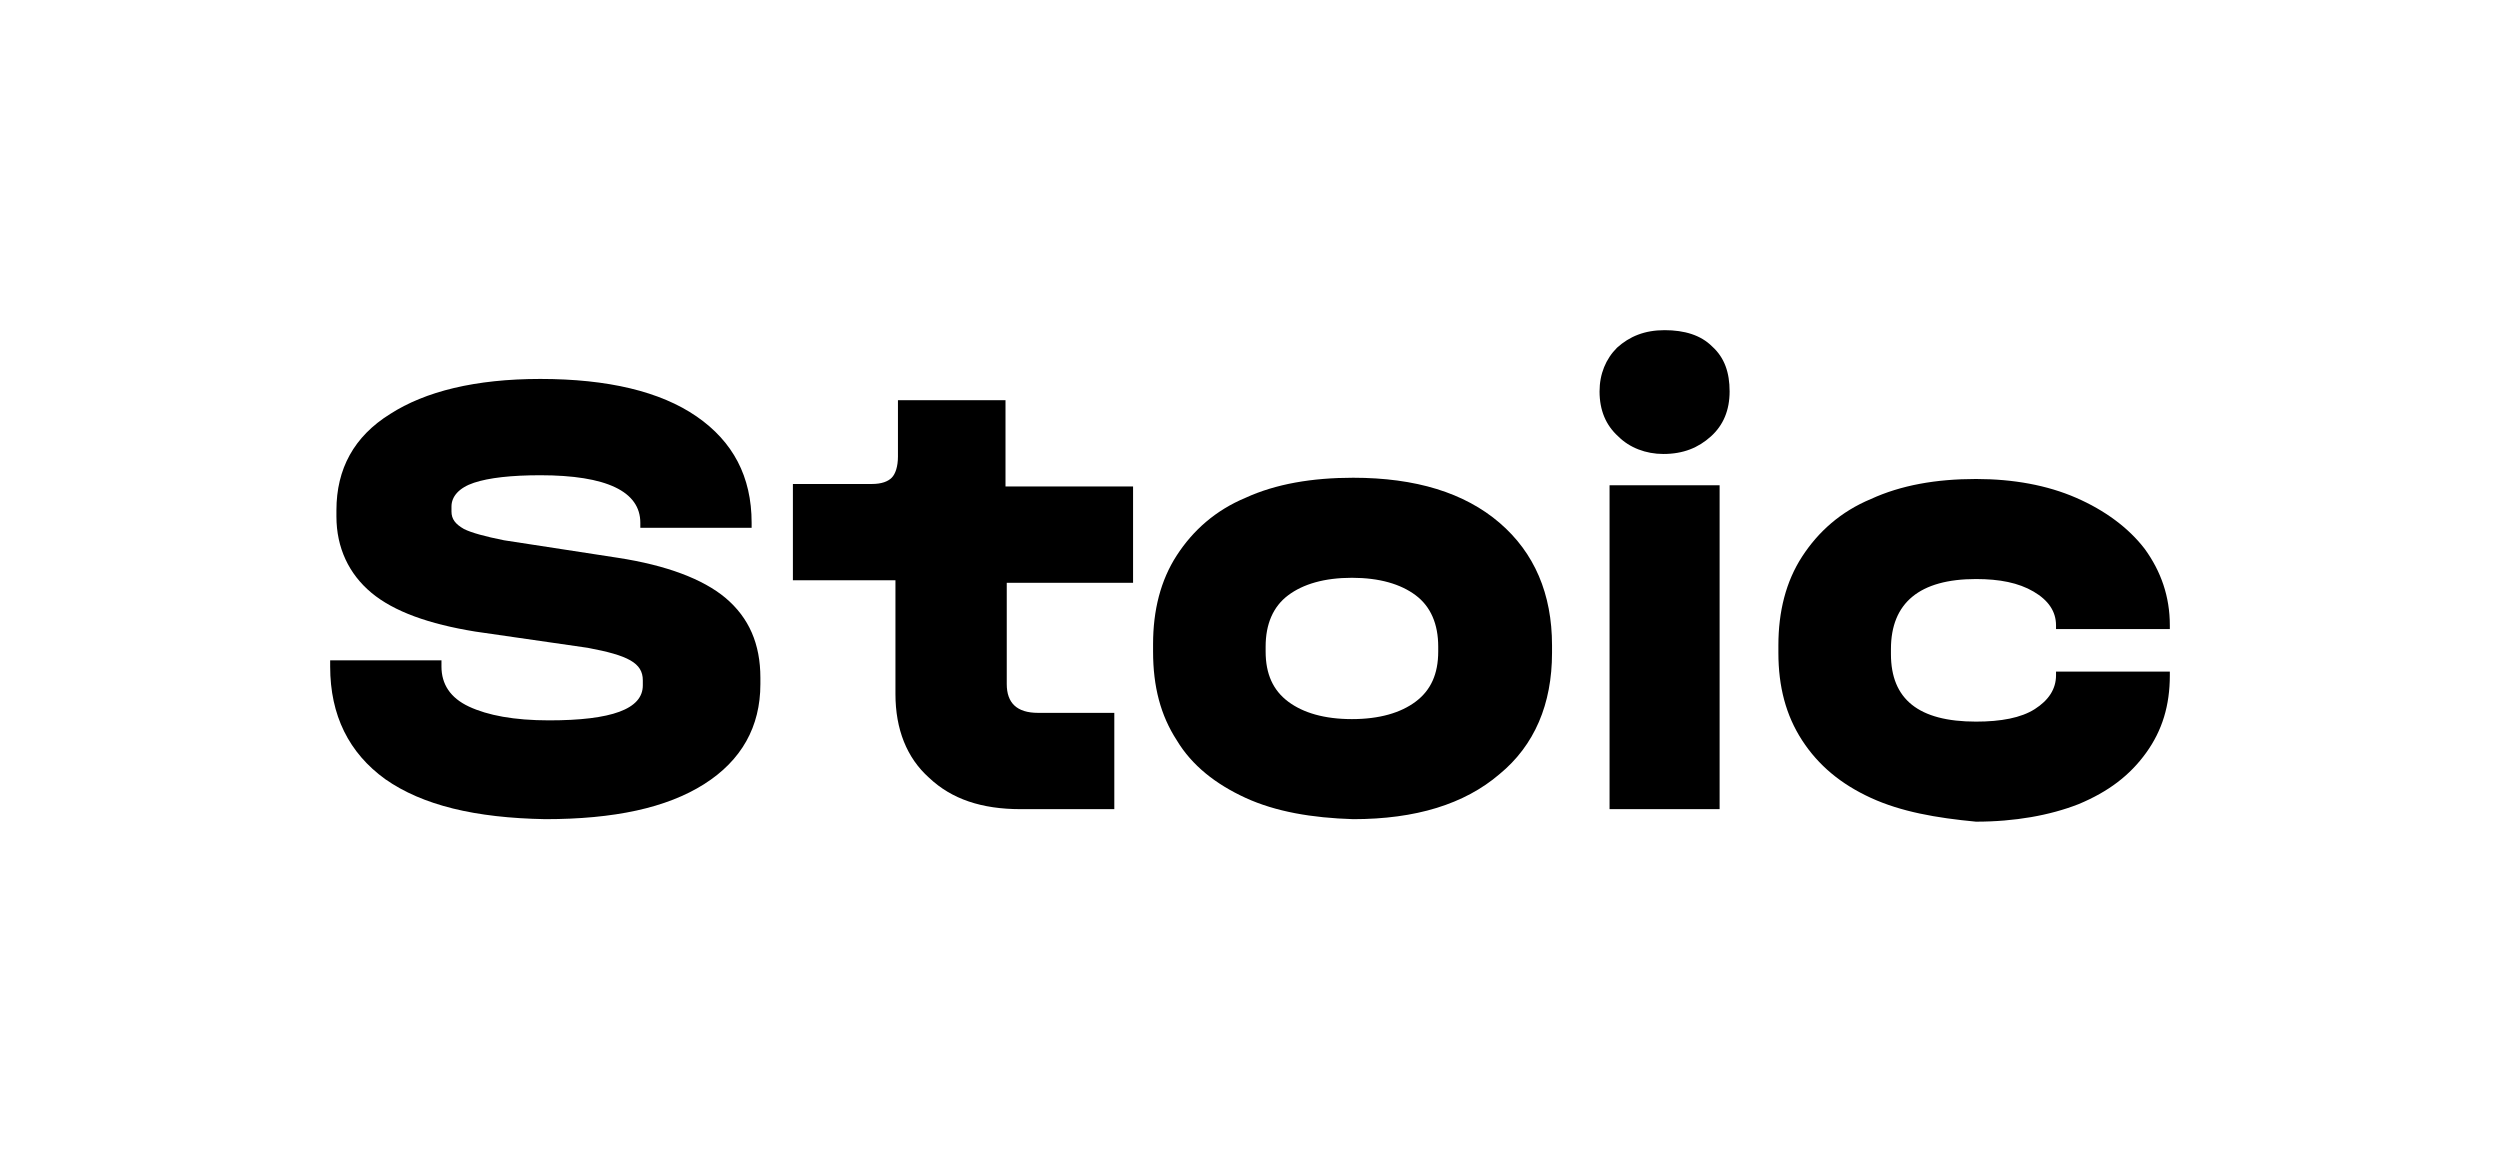
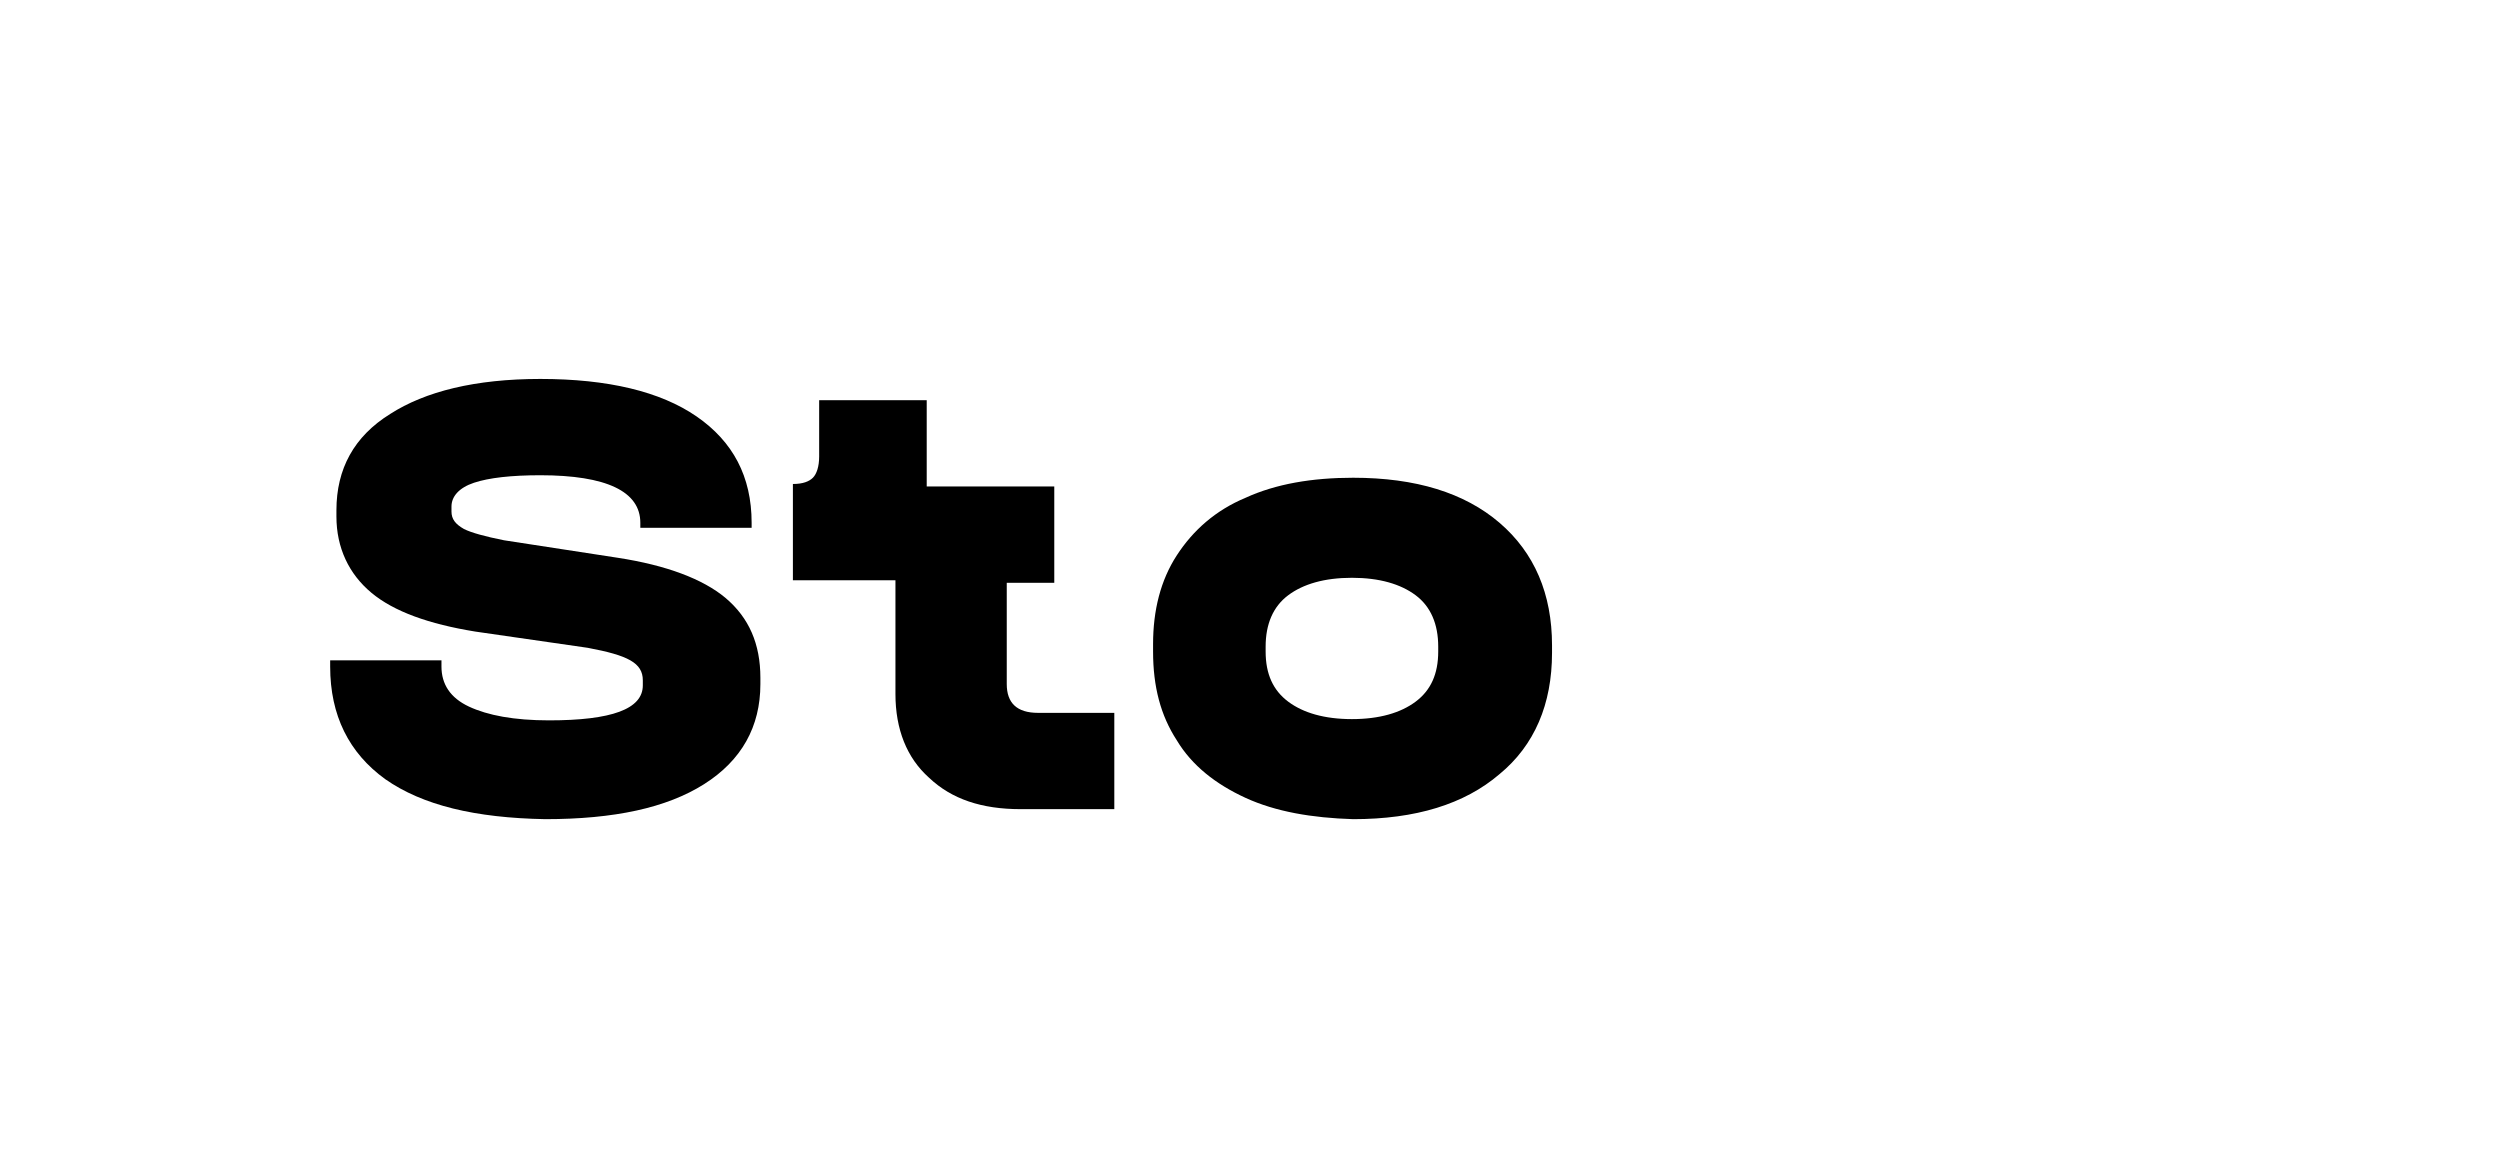
<svg xmlns="http://www.w3.org/2000/svg" version="1.1" x="0px" y="0px" viewBox="0 0 199.9 91.9" style="enable-background:new 0 0 199.9 91.9;" xml:space="preserve">
  <style type="text/css">
	.st0{clip-path:url(#SVGID_00000005949428843266399930000005002637007181816711_);}
	.st1{fill:none;}
	.st2{clip-path:url(#SVGID_00000080179678669166848930000010787125460292727707_);}
	.st3{clip-path:url(#SVGID_00000135687839513632692360000000018988345481685123_);}
	.st4{clip-path:url(#SVGID_00000110449142776928933100000011153461537066419859_);}
	.st5{clip-path:url(#SVGID_00000168834186959627990780000011302844988335708034_);}
	.st6{clip-path:url(#SVGID_00000110449142776928933100000011153461537066419859_);fill:none;}
	.st7{fill:#DC3100;}
	.st8{fill-rule:evenodd;clip-rule:evenodd;fill:#FFFFFF;}
	.st9{fill-rule:evenodd;clip-rule:evenodd;}
	.st10{clip-path:url(#SVGID_00000041253832627344384430000004823727948662287754_);}
	.st11{fill:#FFFFFF;}
	.st12{opacity:0.2;fill:none;stroke:#FFFFFF;stroke-width:0.709;stroke-miterlimit:10;}
	.st13{opacity:0.3;}
	.st14{opacity:0.2;fill:none;stroke:#000000;stroke-width:0.709;stroke-miterlimit:10;}
	.st15{fill:none;stroke:#000000;stroke-width:2.835;stroke-linejoin:round;stroke-miterlimit:10;}
	.st16{fill:#E5E5E3;}
	.st17{fill:#FFFFFF;stroke:#000000;stroke-width:0.5;}
	.st18{fill-rule:evenodd;clip-rule:evenodd;fill:#000B29;}
	.st19{fill:#000B29;}
	.st20{fill:none;stroke:#000B29;stroke-miterlimit:10;}
	.st21{fill:url(#SVGID_00000138564540245114107940000011420514484327710340_);}
	.st22{fill:#014FAA;}
	.st23{fill:none;stroke:#000B29;stroke-width:1.291;stroke-miterlimit:10;}
	.st24{clip-path:url(#SVGID_00000050626040626477861400000009206649877710972603_);}
	.st25{fill:none;stroke:#000B29;stroke-width:1.536;stroke-miterlimit:10;}
	.st26{fill:none;stroke:#000B29;stroke-width:0.894;stroke-miterlimit:10;}
	.st27{fill:none;stroke:#000000;stroke-width:0.5;stroke-miterlimit:22.926;stroke-dasharray:4,4;}
	.st28{fill:none;stroke:#000000;stroke-width:0.5;}
	.st29{fill:#181817;}
	.st30{fill-rule:evenodd;clip-rule:evenodd;fill:#00388A;}
	.st31{fill-rule:evenodd;clip-rule:evenodd;fill:#4D8802;}
	.st32{fill-rule:evenodd;clip-rule:evenodd;fill:#E85105;}
	.st33{fill-rule:evenodd;clip-rule:evenodd;fill:#CB060A;}
	.st34{fill-rule:evenodd;clip-rule:evenodd;fill:#551705;}
	.st35{fill:#052040;stroke:#FFFFFF;}
	.st36{fill:#CB060A;stroke:#CB060A;stroke-miterlimit:10;}
	.st37{fill:none;stroke:#000000;stroke-width:0.878;stroke-miterlimit:10;}
	.st38{fill:#551705;stroke:#551705;stroke-miterlimit:10;}
	.st39{fill:#E85105;stroke:#E85105;stroke-miterlimit:10;}
	.st40{fill:#4D8802;stroke:#4D8802;stroke-miterlimit:10;}
	.st41{fill:#00388A;stroke:#00388A;stroke-miterlimit:10;}
	.st42{fill:none;stroke:#000000;stroke-width:0.567;stroke-linecap:round;stroke-linejoin:round;stroke-miterlimit:10;}
	.st43{fill:none;stroke:#0C165B;stroke-width:1.417;stroke-linecap:round;stroke-linejoin:round;stroke-miterlimit:10;}
	.st44{fill:none;stroke:#C80404;stroke-width:1.417;stroke-linecap:round;stroke-linejoin:round;stroke-miterlimit:10;}
	.st45{fill:none;stroke:#000000;stroke-width:1.417;stroke-linecap:round;stroke-linejoin:round;stroke-miterlimit:10;}
	.st46{fill:none;stroke:#000000;stroke-width:1.417;stroke-linecap:round;stroke-miterlimit:10;}
	
		.st47{fill:none;stroke:#C80034;stroke-width:1.417;stroke-linecap:round;stroke-linejoin:round;stroke-miterlimit:10;stroke-dasharray:5.669;}
</style>
  <g id="bg">
</g>
  <g id="design">
    <g>
      <path d="M30.8,62.3c-2.9-2.1-4.4-5.1-4.4-9v-0.5h8.9v0.5c0,1.4,0.7,2.5,2.2,3.2c1.5,0.7,3.6,1.1,6.4,1.1c5,0,7.5-0.9,7.5-2.8v-0.4    c0-0.7-0.3-1.2-1-1.6c-0.7-0.4-1.8-0.7-3.4-1L38,50.5c-3.7-0.6-6.5-1.6-8.3-3.1c-1.8-1.5-2.8-3.6-2.8-6.1v-0.5    c0-3.3,1.4-5.9,4.3-7.7c2.8-1.8,6.8-2.8,12-2.8c5.4,0,9.6,1,12.5,3c2.9,2,4.4,4.8,4.4,8.5v0.4h-8.9v-0.4c0-2.5-2.7-3.8-8-3.8    c-2.3,0-4.1,0.2-5.3,0.6c-1.2,0.4-1.8,1.1-1.8,1.9v0.4c0,0.6,0.3,1,1,1.4c0.6,0.3,1.7,0.6,3.2,0.9l9.1,1.4    c3.9,0.6,6.8,1.7,8.6,3.2c1.9,1.6,2.8,3.7,2.8,6.4v0.5c0,3.4-1.5,6.1-4.5,8c-3,1.9-7.2,2.8-12.7,2.8C38,65.4,33.8,64.4,30.8,62.3z    " />
-       <path d="M80.5,46.5v8.2c0,1.5,0.8,2.3,2.5,2.3h6.1v7.7h-7.5c-3.1,0-5.5-0.8-7.3-2.5c-1.8-1.6-2.7-3.9-2.7-6.7v-9.1h-8.2v-7.7h6.3    c0.8,0,1.3-0.2,1.6-0.5c0.3-0.3,0.5-0.9,0.5-1.7V32h8.6v6.9h10.2v7.7H80.5z" />
+       <path d="M80.5,46.5v8.2c0,1.5,0.8,2.3,2.5,2.3h6.1v7.7h-7.5c-3.1,0-5.5-0.8-7.3-2.5c-1.8-1.6-2.7-3.9-2.7-6.7v-9.1h-8.2v-7.7c0.8,0,1.3-0.2,1.6-0.5c0.3-0.3,0.5-0.9,0.5-1.7V32h8.6v6.9h10.2v7.7H80.5z" />
      <path d="M99.6,63.8c-2.4-1.1-4.3-2.6-5.5-4.6c-1.3-2-1.9-4.3-1.9-7.1v-0.6c0-2.7,0.6-5.1,1.9-7.1s3.1-3.6,5.5-4.6    c2.4-1.1,5.3-1.6,8.6-1.6c5,0,8.9,1.2,11.7,3.6c2.8,2.4,4.2,5.7,4.2,9.8v0.6c0,4.1-1.4,7.4-4.2,9.7c-2.8,2.4-6.7,3.6-11.7,3.6    C104.9,65.4,102,64.9,99.6,63.8z M113.2,56.1c1.2-0.9,1.8-2.2,1.8-4v-0.4c0-1.8-0.6-3.2-1.8-4.1c-1.2-0.9-2.9-1.4-5.1-1.4    c-2.2,0-3.9,0.5-5.1,1.4c-1.2,0.9-1.8,2.3-1.8,4.1v0.4c0,1.8,0.6,3.1,1.8,4c1.2,0.9,2.9,1.4,5.1,1.4C110.3,57.5,112,57,113.2,56.1    z" />
-       <path d="M129.4,34.9c-1-0.9-1.5-2.1-1.5-3.6c0-1.4,0.5-2.6,1.4-3.5c1-0.9,2.2-1.4,3.8-1.4c1.6,0,2.9,0.4,3.8,1.3    c1,0.9,1.4,2.1,1.4,3.6c0,1.5-0.5,2.7-1.5,3.6c-1,0.9-2.2,1.4-3.8,1.4C131.6,36.3,130.3,35.8,129.4,34.9z M137.5,38.8v25.9h-8.8    V38.8H137.5z" />
-       <path d="M149.6,63.8c-2.4-1.1-4.2-2.6-5.5-4.6c-1.3-2-1.9-4.3-1.9-7v-0.6c0-2.7,0.6-5.1,1.9-7.1s3.1-3.6,5.5-4.6    c2.4-1.1,5.2-1.6,8.4-1.6c3,0,5.7,0.5,8,1.5c2.3,1,4.2,2.4,5.5,4.1c1.3,1.8,2,3.8,2,6.1v0.3h-9.1v-0.3c0-1.1-0.6-2-1.8-2.7    c-1.2-0.7-2.7-1-4.6-1c-4.5,0-6.8,1.9-6.8,5.6v0.4c0,3.6,2.2,5.4,6.8,5.4c2,0,3.6-0.3,4.7-1c1.1-0.7,1.7-1.6,1.7-2.7v-0.3h9.1v0.3    c0,2.4-0.6,4.4-1.9,6.2c-1.3,1.8-3,3.1-5.4,4.1c-2.3,0.9-5.1,1.4-8.2,1.4C154.8,65.4,152,64.9,149.6,63.8z" />
    </g>
  </g>
  <g id="guide">
</g>
</svg>